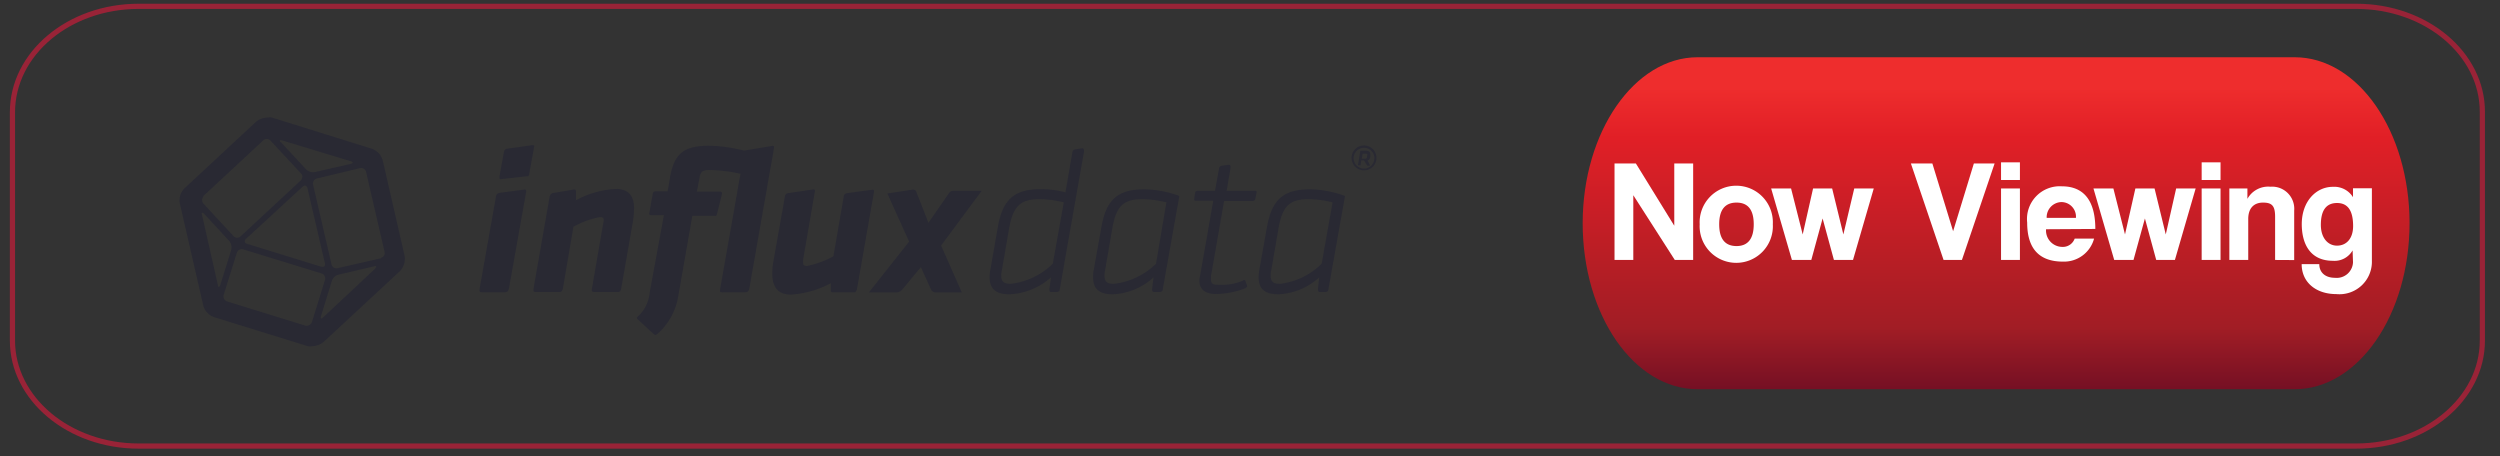
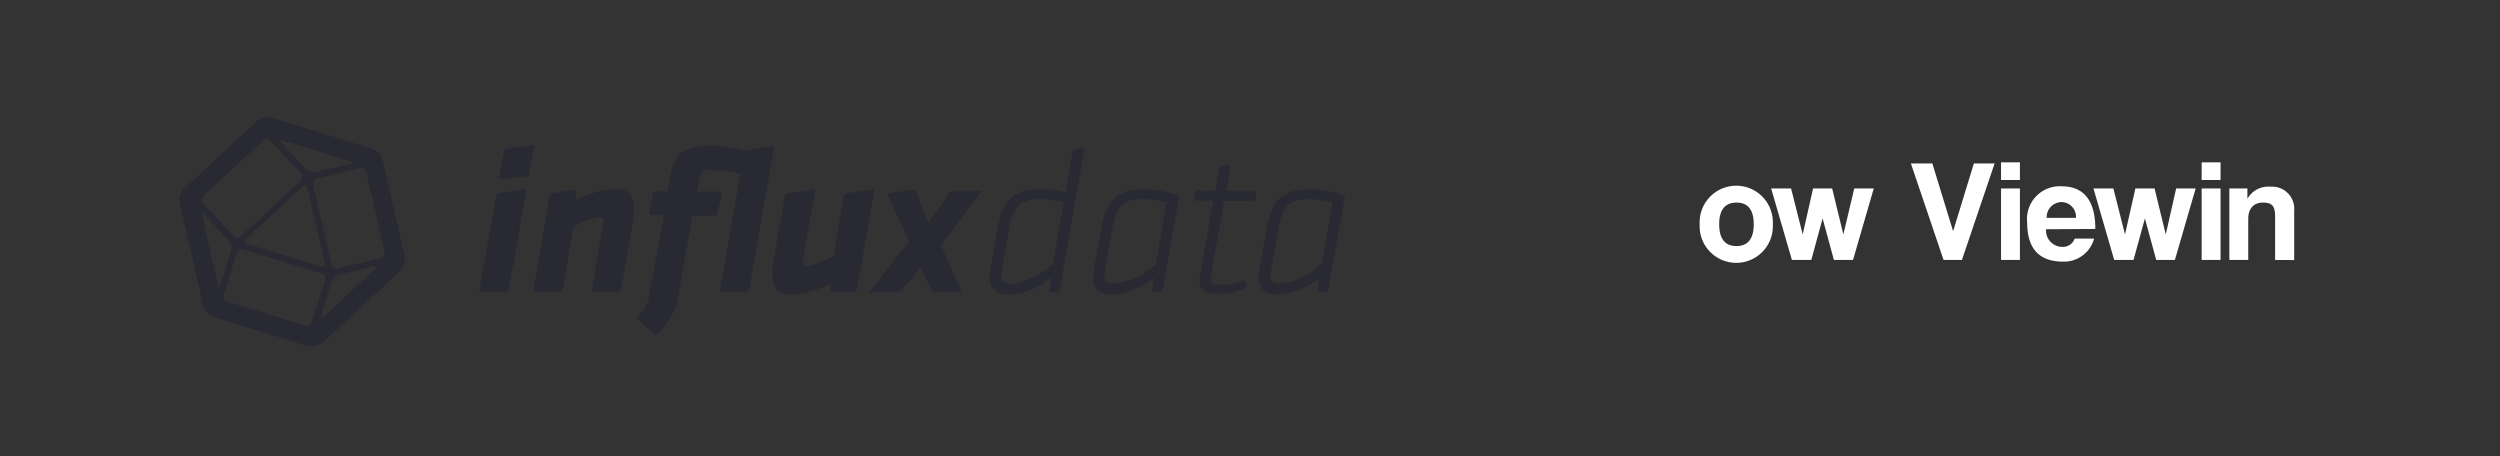
<svg xmlns="http://www.w3.org/2000/svg" viewBox="0 0 241 44">
  <rect x="0" y="0" width="241" height="44" fill="#333333" stroke="none" />
  <defs>
    <style>.cls-1{fill:url(#linear-gradient);}.cls-2{fill:#fff;}.cls-3{fill:none;stroke:#992337;stroke-miterlimit:10;stroke-width:0.5px;}.cls-4{fill:#292933;}</style>
    <linearGradient id="linear-gradient" x1="192.42" y1="5.27" x2="192.42" y2="37.41" gradientUnits="userSpaceOnUse">
      <stop offset="0.1" stop-color="#ee2d2d" />
      <stop offset="0.25" stop-color="#e11f26" />
      <stop offset="0.82" stop-color="#a11d25" />
      <stop offset="1" stop-color="#761024" />
    </linearGradient>
  </defs>
  <g id="red_line" data-name="red line">
-     <path class="cls-1" d="M221.21,37.52H163.64c-6.12,0-11.07-7.15-11.07-16h0c0-8.82,5-16,11.07-16h57.57c6.11,0,11.07,7.15,11.07,16h0C232.28,30.37,227.32,37.52,221.21,37.52Z" />
-     <path class="cls-2" d="M161.45,25.06l-4-6.24v6.24h-1.81v-9.3h2.06l3.7,6v-6h1.82v9.3Z" />
    <path class="cls-2" d="M163.85,21.62a3.53,3.53,0,1,1,7.05,0,3.53,3.53,0,1,1-7.05,0Zm5.21,0c0-1.4-.56-2.09-1.66-2.09s-1.67.69-1.67,2.09.56,2.1,1.67,2.1S169.06,23,169.06,21.62Z" />
    <path class="cls-2" d="M176.79,25.06l-1.09-4-1.09,4h-1.87l-2-6.89h1.92l1.12,4.43,1-4.43h1.84l1.08,4.43,1.05-4.43h1.88l-2,6.89Z" />
    <path class="cls-2" d="M187.36,25.06l-3.15-9.3h2.07l2,6.53,2-6.53h2l-3.15,9.3Z" />
    <path class="cls-2" d="M192.9,17.35v-1.7h1.82v1.7Zm0,7.71V18.17h1.82v6.89Z" />
    <path class="cls-2" d="M197.24,22.1a1.58,1.58,0,0,0,1.54,1.7A1.21,1.21,0,0,0,200,23h1.87a3,3,0,0,1-3,2.22c-2.3,0-3.45-1.26-3.45-3.76a3.16,3.16,0,0,1,3.34-3.5c2.11,0,3.23,1.37,3.23,4.11ZM200.12,21a1.41,1.41,0,0,0-1.42-1.52A1.46,1.46,0,0,0,197.3,21Z" />
    <path class="cls-2" d="M207.86,25.06l-1.09-4-1.1,4h-1.86l-2-6.89h1.92l1.12,4.43,1-4.43h1.85l1.08,4.43,1-4.43h1.88l-2,6.89Z" />
    <path class="cls-2" d="M212.24,17.35v-1.7h1.82v1.7Zm0,7.71V18.17h1.82v6.89Z" />
    <path class="cls-2" d="M219.32,25.06V20.89c0-1.06-.31-1.36-1.17-1.36s-1.42.53-1.42,1.58v3.95h-1.82V18.17h1.74v1A2.29,2.29,0,0,1,218.87,18a2.13,2.13,0,0,1,2.29,2.3v4.77Z" />
-     <path class="cls-2" d="M226.79,24.14a2,2,0,0,1-1.9,1c-2.27,0-3-1.74-3-3.54,0-2.15,1.35-3.59,3-3.59a2.12,2.12,0,0,1,1.94,1v-.86h1.82v7a3.13,3.13,0,0,1-3.44,3.2c-1.92,0-3.33-1.11-3.33-2.89h1.7c0,.83.6,1.32,1.51,1.32a1.57,1.57,0,0,0,1.74-1.49Zm.05-2.35c0-1.5-.52-2.22-1.55-2.22s-1.56.69-1.56,2.11c0,1.23.66,2,1.56,2S226.84,23,226.84,21.79Z" />
-     <path id="red_line-2" data-name="red line" class="cls-3" d="M239.3,32.83c0,5.61-5.44,10.17-12.16,10.17H13.36C6.65,43,1.2,38.44,1.2,32.83v-22C1.2,5.16,6.65.61,13.36.61H227.14c6.72,0,12.16,4.55,12.16,10.17Z" />
  </g>
  <g id="Layer_43" data-name="Layer 43">
    <path id="Cuboctahedron" class="cls-4" d="M39,24.64l-2.1-9.16a1.68,1.68,0,0,0-1.08-1.15l-9.61-3a1.1,1.1,0,0,0-.4,0,1.86,1.86,0,0,0-1.13.41l-6.88,6.4a1.62,1.62,0,0,0-.46,1.49l2.25,9.8a1.65,1.65,0,0,0,1.07,1.15l9,2.79a1,1,0,0,0,.41,0,1.8,1.8,0,0,0,1.12-.4l7.37-6.84A1.73,1.73,0,0,0,39,24.64ZM27.21,13.54l6.59,2c.27.07.27.19,0,.26l-3.46.79a1,1,0,0,1-.81-.24l-2.42-2.61C26.89,13.57,26.94,13.47,27.21,13.54Zm4.11,11.84c.07.26-.1.4-.36.33l-7.12-2.2c-.27-.07-.32-.28-.13-.48L29.17,18c.19-.2.4-.12.47.14ZM19.58,18.92l5.79-5.38a.49.49,0,0,1,.69,0h0L29,16.7a.48.48,0,0,1,0,.69l-5.79,5.38a.48.48,0,0,1-.69,0h0l-2.9-3.13a.5.5,0,0,1,0-.69ZM21,27.46l-1.52-6.72c-.08-.26,0-.31.21-.12l2.41,2.61a1,1,0,0,1,.2.83l-1.06,3.4C21.16,27.72,21,27.72,21,27.46Zm8.46,3.94L21.9,29.06a.51.51,0,0,1-.34-.62l1.27-4.07a.5.5,0,0,1,.62-.33L31,26.36a.5.5,0,0,1,.33.62l-1.26,4.07A.57.57,0,0,1,29.45,31.4Zm6.7-5.5-5,4.69c-.19.2-.28.12-.21-.14l1.05-3.4a.89.89,0,0,1,.62-.57L36,25.69C36.29,25.59,36.34,25.72,36.15,25.9Zm.55-1-4.16.95a.48.48,0,0,1-.59-.36l-1.78-7.69a.5.5,0,0,1,.36-.59l4.16-1a.49.49,0,0,1,.59.36l1.78,7.7a.47.47,0,0,1-.33.58Z" />
    <g id="Type">
      <path class="cls-4" d="M101.16,27.87c0,.23.07.28.17.28h.57a.26.26,0,0,0,.26-.26v0l2.35-13.32c0-.24-.12-.29-.24-.27h0l-.62.1a.32.32,0,0,0-.27.26h0l-.67,3.88a9.52,9.52,0,0,0-2.37-.31c-2.49,0-3.68.95-4.14,3.61L95.47,26a3.51,3.51,0,0,0-.07.72c0,1.19.67,1.65,1.91,1.65a6.39,6.39,0,0,0,4-1.63Zm-3.73-.51c-.59,0-.91-.17-.91-.79a2.78,2.78,0,0,1,.07-.57l.69-4c.39-2.17,1.13-2.8,2.92-2.8a9.84,9.84,0,0,1,2.35.31l-1.06,5.91A6.86,6.86,0,0,1,97.43,27.36Z" />
      <path class="cls-4" d="M111.06,27.87c0,.23.07.28.19.28h.58a.26.26,0,0,0,.26-.26v0h0l1.6-9a10.22,10.22,0,0,0-3.37-.64c-2.63,0-3.68,1.05-4.14,3.61L105.44,26a3.51,3.51,0,0,0-.07.72c0,1.19.67,1.65,1.91,1.65a6.21,6.21,0,0,0,3.92-1.63Zm-3.69-.51c-.59,0-.9-.17-.9-.79a2.78,2.78,0,0,1,.07-.57l.69-4c.38-2.16,1.08-2.8,2.92-2.8a9.87,9.87,0,0,1,2.29.31l-1,5.91a6.82,6.82,0,0,1-4,1.93Z" />
      <path class="cls-4" d="M127.05,27.87c0,.23.08.28.17.28h.57a.27.27,0,0,0,.27-.26v0h0l1.6-9a10.22,10.22,0,0,0-3.37-.64c-2.63,0-3.68,1.05-4.15,3.61L121.4,26a4.39,4.39,0,0,0-.07.72c0,1.19.67,1.65,1.92,1.65a6.23,6.23,0,0,0,3.92-1.63Zm-3.65-.51c-.6,0-.91-.17-.91-.79a2.22,2.22,0,0,1,.07-.57l.69-4c.38-2.16,1.08-2.8,2.92-2.8a9.87,9.87,0,0,1,2.29.31l-1.05,5.91A6.85,6.85,0,0,1,123.4,27.36Z" />
      <path class="cls-4" d="M121,19.21h0l.14-.65c0-.16,0-.16-.14-.16h-2.75l.38-2.25h0c0-.24-.12-.29-.24-.26h0l-.62.09h0a.3.3,0,0,0-.26.27h0l-.38,2.15h-1.7a.21.21,0,0,0-.22.16l-.09.63h0a.14.14,0,0,0,.12.16h1.72l-1.29,7.32a2.47,2.47,0,0,0-.05.38c0,.89.62,1.29,1.6,1.29a8,8,0,0,0,2.82-.55c.22-.12.2-.26.15-.35h0l-.15-.39c0-.09-.14-.07-.21,0h0a5.27,5.27,0,0,1-2.42.4c-.45,0-.67-.09-.67-.48,0-.12,0-.24,0-.36L118,19.38h2.72C120.91,19.35,121,19.3,121,19.21Z" />
      <path class="cls-4" d="M94.63,18.4h-2.8a.45.45,0,0,0-.33.19l-2,2.89-1.17-3a.31.31,0,0,0-.36-.2l-2.43.37,2.1,4.64-3.88,4.9H86.4a.87.87,0,0,0,.55-.24l1.82-2.2,1,2.2a.49.49,0,0,0,.39.24h2.56l-2-4.52Z" />
      <path class="cls-4" d="M82.59,28l1.67-9.54c0-.19-.12-.19-.24-.16l-2.34.31c-.26.05-.34.21-.34.31h0l-1,5.79a9.25,9.25,0,0,1-2.54.93c-.28,0-.38-.1-.38-.31a2.87,2.87,0,0,1,0-.31l1.14-6.58h0c0-.2-.12-.2-.21-.17l-2.35.34h0c-.26.05-.33.21-.33.31h0l-1.13,6.36a7,7,0,0,0-.09,1.12c0,1.22.5,2,1.79,2a9.33,9.33,0,0,0,3.85-1.1l0,.71c0,.05,0,.17.13.17h2.15a.16.16,0,0,0,.15-.16Z" />
      <path class="cls-4" d="M59.36,18.21a9.26,9.26,0,0,0-3.84,1.09l0-.86c0-.21-.17-.19-.26-.16l-1.84.31h0a.46.46,0,0,0-.43.33l-1.54,8.8h0c-.07.41,0,.43.29.43h2.11c.23,0,.35,0,.43-.43l1-5.86a8.29,8.29,0,0,1,2.54-.93c.29,0,.38.07.38.29a1.67,1.67,0,0,1-.05.31l-1.07,6.19h0c-.08.41,0,.43.28.43h2.11c.24,0,.36,0,.43-.43l1.12-6.41a8.32,8.32,0,0,0,.1-1.12C61.16,19,60.68,18.21,59.36,18.21Z" />
-       <path class="cls-4" d="M51.26,14l-2.34.33a.35.35,0,0,0-.34.31L48.15,17c0,.29,0,.29.24.26L50.71,17h0c.24,0,.29,0,.33-.36h0l.46-2.53C51.52,14,51.47,14,51.26,14Z" />
+       <path class="cls-4" d="M51.26,14l-2.34.33a.35.35,0,0,0-.34.31L48.15,17c0,.29,0,.29.24.26L50.71,17h0c.24,0,.29,0,.33-.36h0l.46-2.53C51.52,14,51.47,14,51.26,14" />
      <path class="cls-4" d="M49.08,27.72h0l1.65-9.27c0-.2-.12-.2-.24-.17l-2.34.31h0c-.26.05-.33.22-.33.31h0l-1.58,8.9c-.05.33,0,.38.31.38h2.11C48.87,28.15,49,28.15,49.08,27.72Z" />
      <path class="cls-4" d="M72.25,27.72l2.37-13.48c0-.2-.07-.2-.2-.17l-2.7.45a14.44,14.44,0,0,0-3.4-.47c-2.51,0-3.35.86-3.74,3.1l-.22,1.29h-1.1c-.29,0-.32.15-.34.27h0l-.33,1.86a.14.14,0,0,0,.09.17H64L62.63,28.2a3.54,3.54,0,0,1-1.12,2.29h0c-.17.17-.12.22,0,.32h0L63,32.19h0c.15.14.22.12.38,0a6.2,6.2,0,0,0,2-3.61l1.36-7.77h2.17c.12,0,.14,0,.2-.15h0l.5-2h0c0-.14-.1-.19-.2-.19H67.18l.27-1.41c.09-.51.31-.67.93-.67a14.79,14.79,0,0,1,3,.36l-1.94,11h0c-.07.41-.05.43.29.43H71.8C72.06,28.15,72.18,28.15,72.25,27.72Z" />
    </g>
-     <path id="Registered_Trademark" data-name="Registered Trademark" class="cls-4" d="M131.49,15.46h-.26l-.07.48h-.26l.24-1.41h.52c.29,0,.43.12.43.31v.1l0,.19a.37.37,0,0,1-.26.34l.26.5h-.29Zm.32-.52v0c0-.1-.05-.12-.17-.12h-.29l-.07.48h.29c.16,0,.19-.05.21-.17Zm-.32,1.48a1.2,1.2,0,1,1,1.2-1.2,1.19,1.19,0,0,1-1.2,1.2Zm0-2.17a1,1,0,1,0,1,1,1,1,0,0,0-1-1h0Z" />
  </g>
</svg>